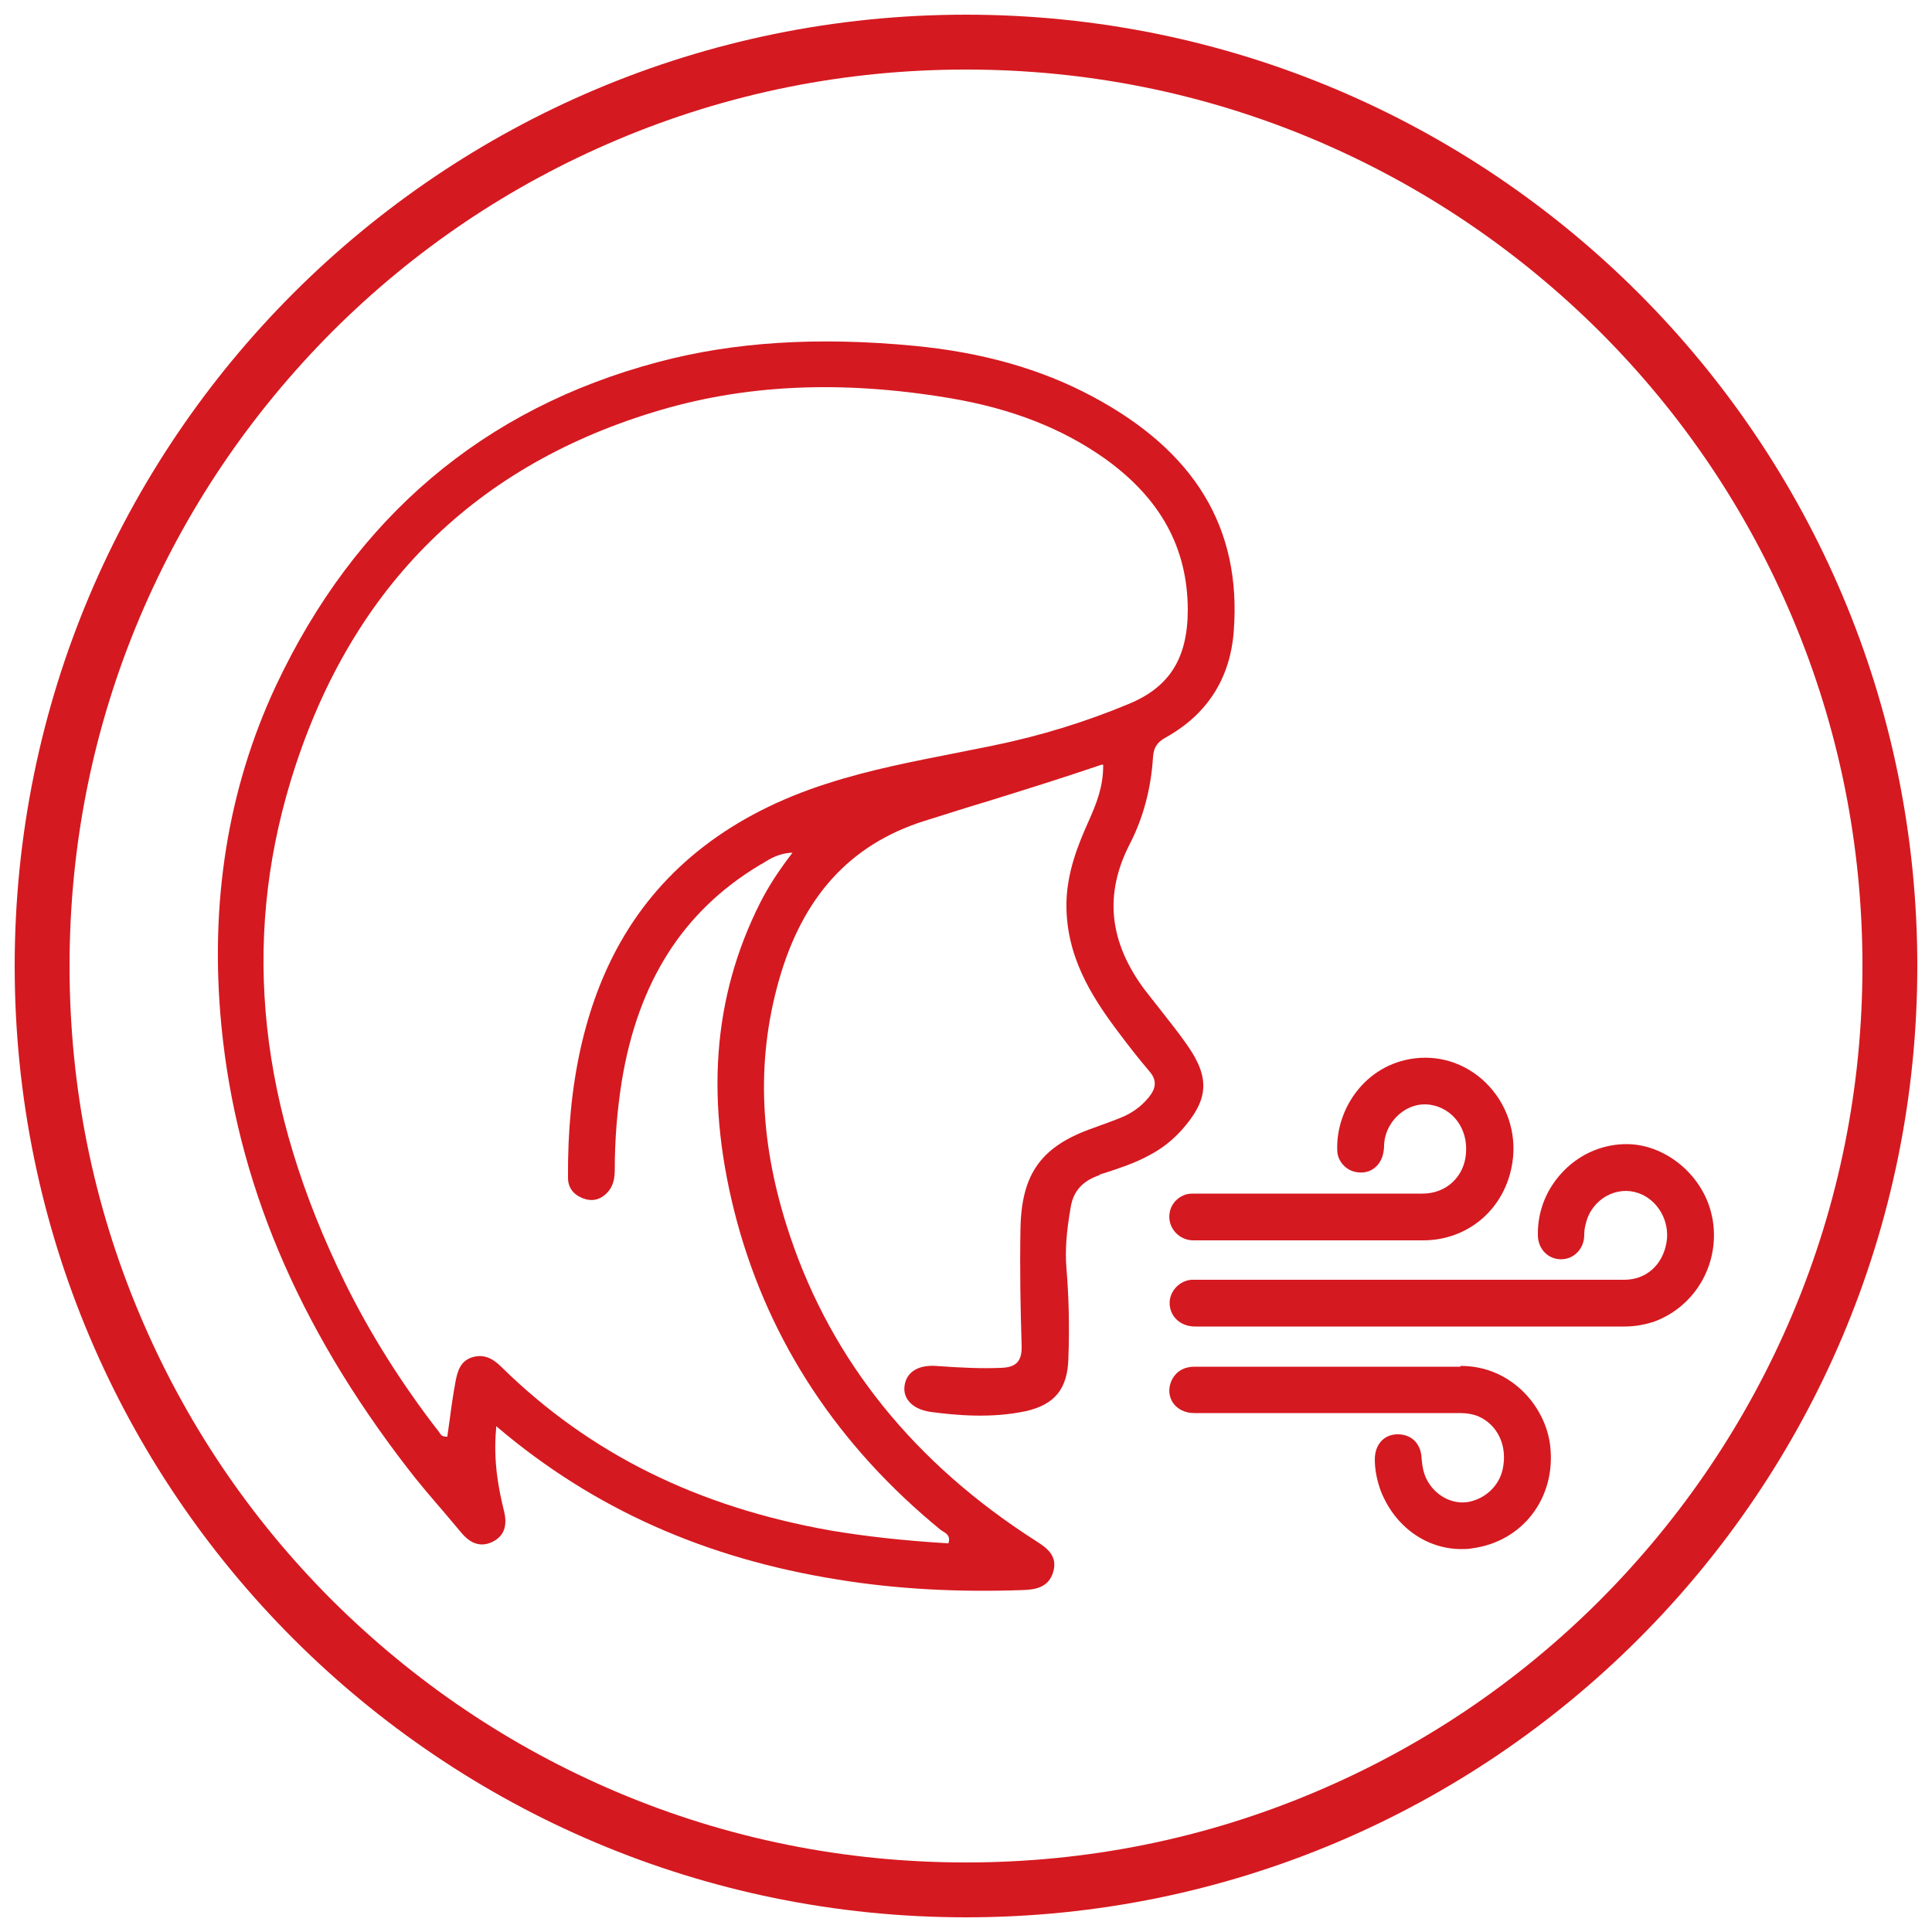
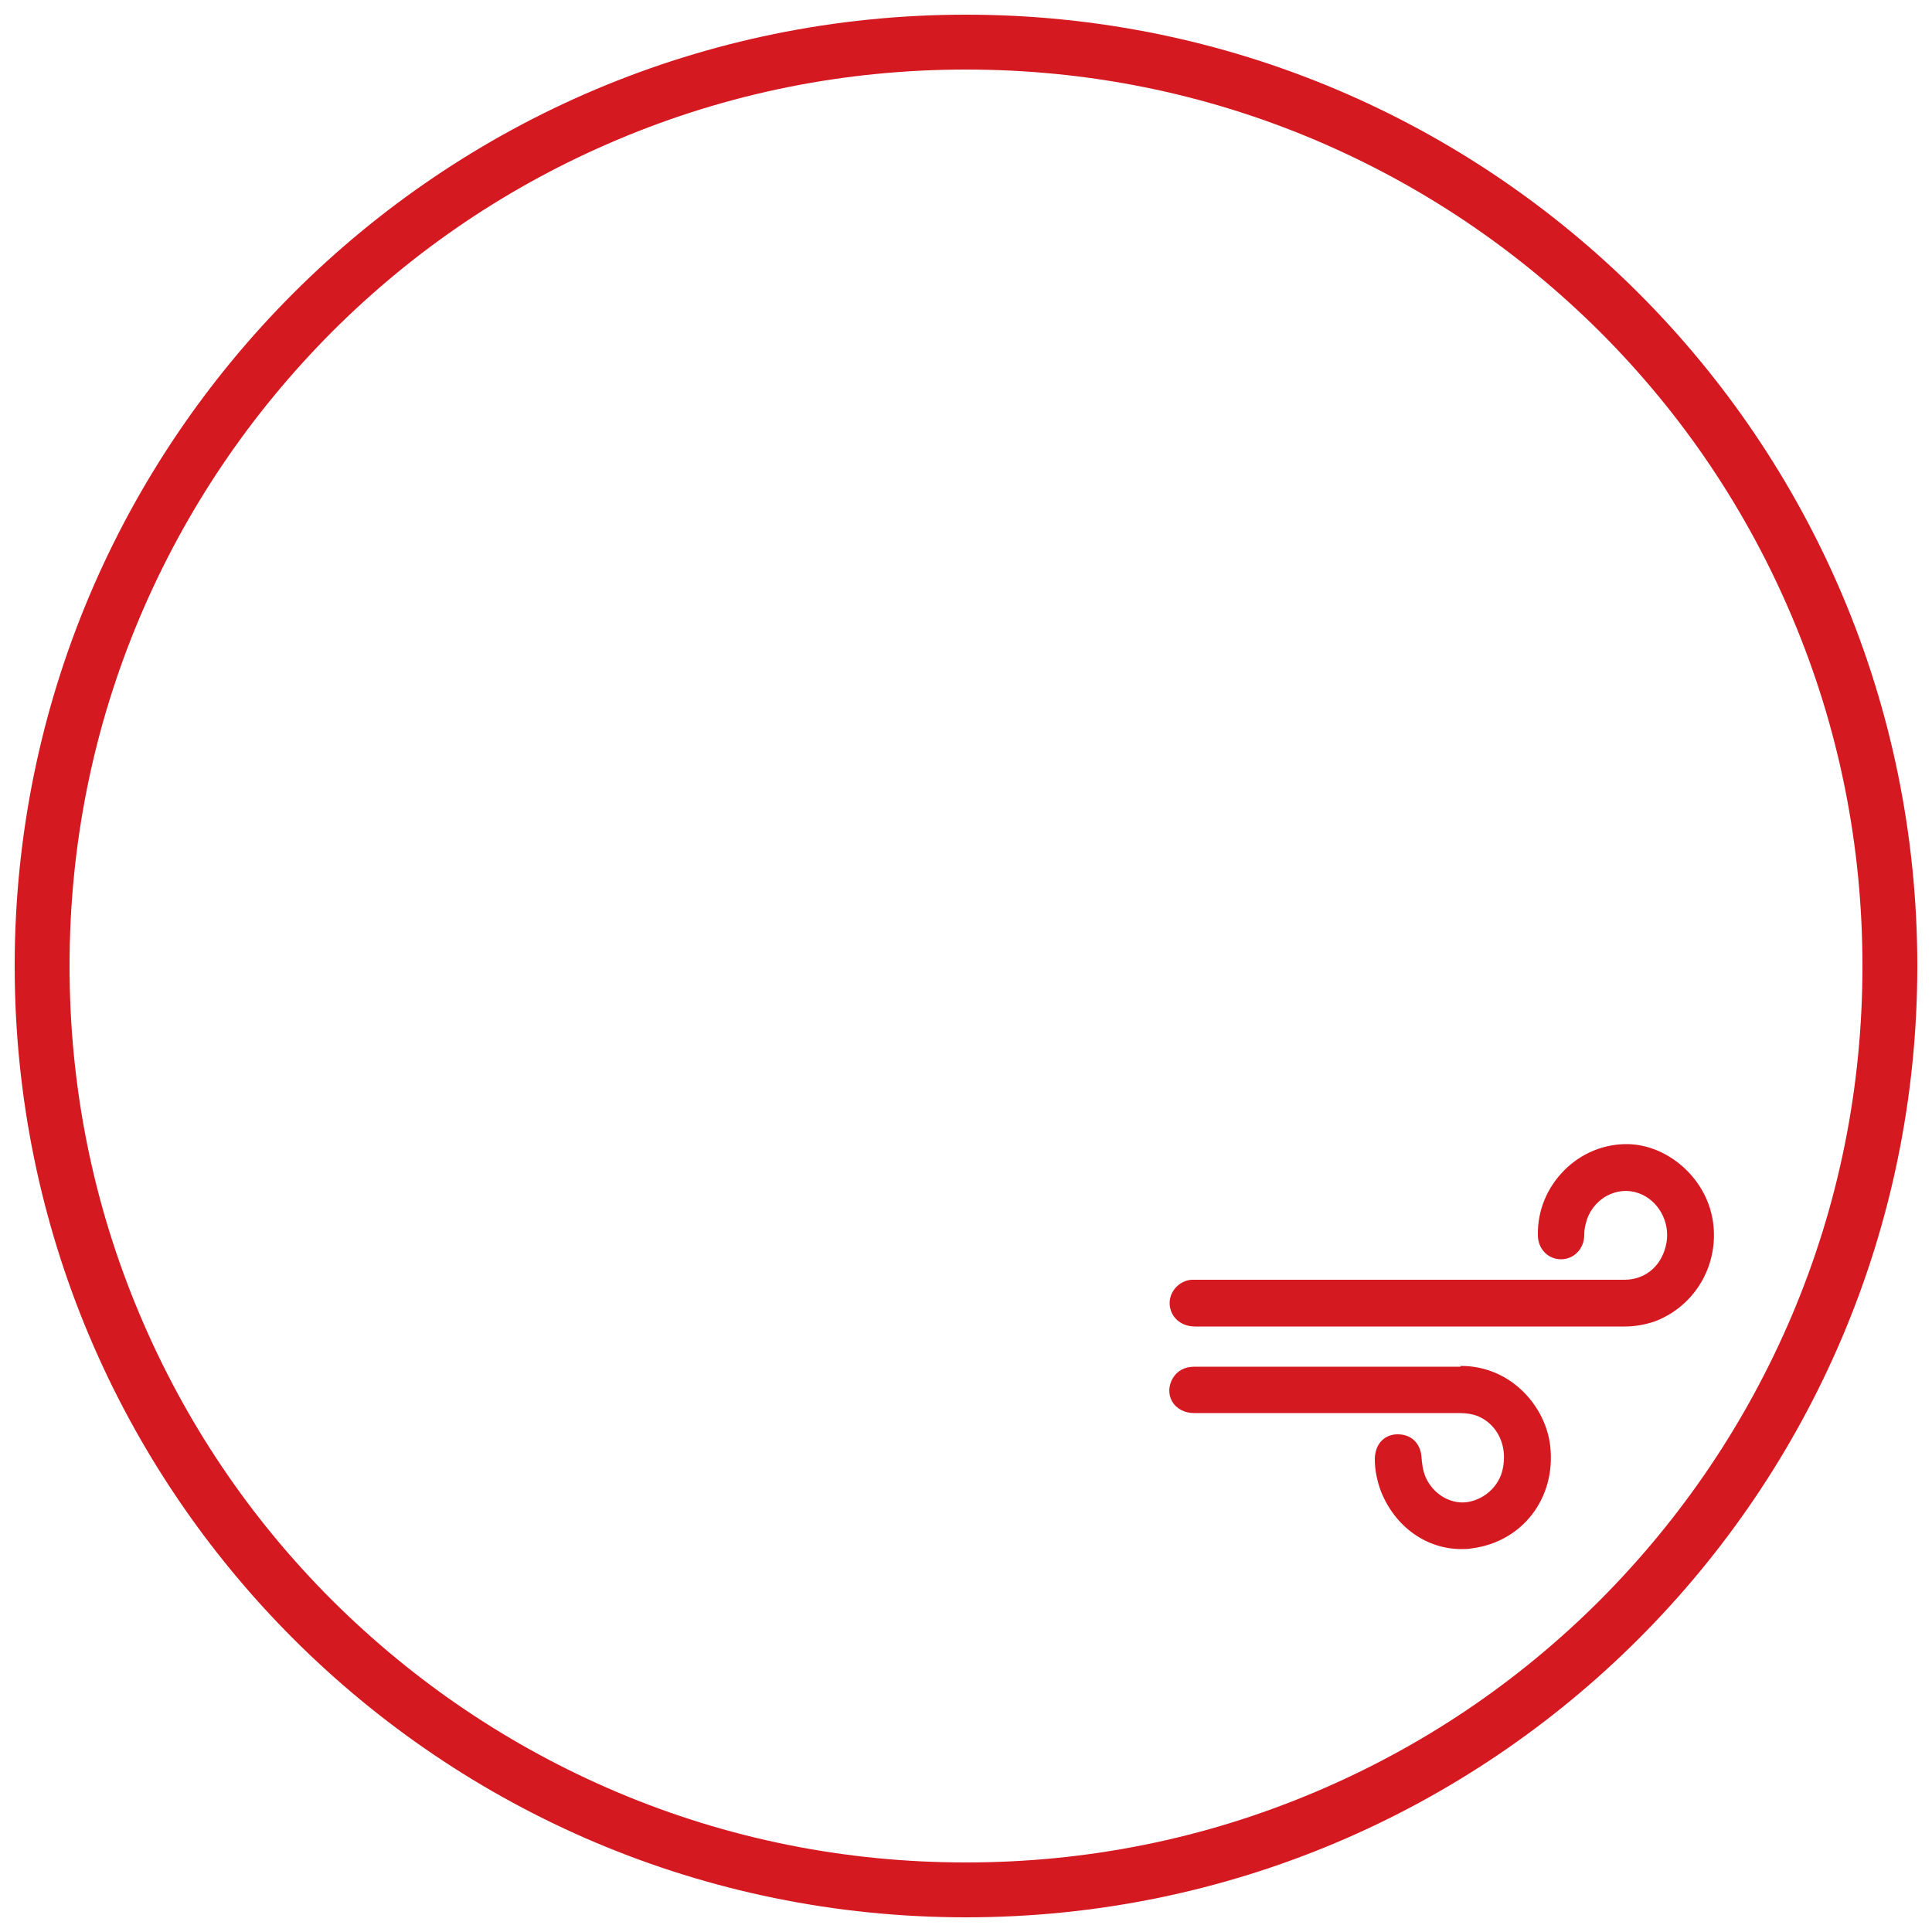
<svg xmlns="http://www.w3.org/2000/svg" id="Layer_1" viewBox="0 0 500 500">
  <defs>
    <style>.cls-1{fill:#d51920;}</style>
  </defs>
  <path class="cls-1" d="m443.1,315c-2-10.4-11.6-18.7-21.8-18.9-6.1-.1-12,2.3-16.4,6.7-4.5,4.5-7,10.4-6.9,16.8,0,3.6,2.6,6.3,6,6.3,0,0,0,0,0,0,3.3,0,6-2.7,6-6.3,0-.9.1-1.9.4-2.9.7-3.1,2.7-5.7,5.4-7.2,2.6-1.4,5.5-1.7,8.3-.7,5,1.8,8.1,7.3,7.2,12.7-1,5.9-5.3,9.7-10.9,9.7-25.2,0-50.4,0-75.7,0h-33.6c-.3,0-.5,0-.8,0-.6,0-1.3,0-1.9,0-3.1.2-5.7,2.9-5.7,6,0,1.6.6,3.1,1.7,4.2,1.2,1.2,2.9,1.9,4.9,1.9,14,0,28.1,0,42.1,0h23.5c15.2,0,30.4,0,45.6,0h0c2.7,0,5.3-.5,7.7-1.3,10.9-4.1,17.2-15.5,14.9-27.1Z" />
  <path class="cls-1" d="m378,353.7c-7.8,0-15.7,0-23.3,0-3.1,0-6.1,0-9.2,0h0s-10.1,0-10.1,0c-8.7,0-17.5,0-26.2,0h0c-2.6,0-4.5,1-5.7,3-1.1,1.9-1.2,4.1-.2,5.9,1.1,2,3.3,3.1,5.7,3.1,22.9,0,45.8,0,68.8,0h0c1.9,0,3.4.3,4.7.8,5.1,2.2,7.7,7.7,6.4,13.7-.9,4.3-4.5,7.7-8.9,8.5-3.9.7-8.1-1.4-10.3-5-1.1-1.7-1.6-3.7-1.8-6.4-.2-3.8-2.7-6.2-6.4-6.1-3.4.1-5.7,2.7-5.7,6.5,0,2.8.6,5.6,1.6,8.3,3.7,9.2,11.8,14.9,20.8,14.9.9,0,1.8,0,2.8-.2,13-1.7,21.7-13,20.2-26.4-1.1-10.3-10.2-20.9-23.3-20.8Z" />
-   <path class="cls-1" d="m308.9,321c7.5,0,14.9,0,22.4,0h8.2s7.6,0,7.6,0c3.4,0,6.8,0,10.2,0s7.3,0,11,0c11.8,0,21.3-8.3,23.1-20.1,1.2-7.6-1.4-15.4-7-20.8-5.3-5.1-12.4-7.3-19.6-6-12.5,2.3-19.3,14-18.7,24,.2,2.5,2.2,4.7,4.7,5.2,1.9.4,3.7,0,5-1.1,1.5-1.2,2.3-3.1,2.4-5.5,0-3.3,1.6-6.4,4.1-8.5,2.3-1.9,5.1-2.7,7.8-2.3,5.9.9,9.8,6.2,9.3,12.5-.4,6.1-5.1,10.5-11.2,10.5-19.7,0-39.3,0-59,0-.7,0-1.5,0-2.2.2-3,.9-4.8,3.7-4.3,6.8.5,2.9,3.1,5.1,6.1,5.1Z" />
-   <path class="cls-1" d="m284.5,304l1.6-.5c3.7-1.2,7.6-2.5,11.1-4.4,3.3-1.7,6-3.8,8.4-6.4,7.2-8,7.7-13.6,1.6-22.3-2.1-3-4.4-5.9-6.6-8.7-1.4-1.8-2.9-3.7-4.4-5.6-9.2-12.4-10.5-24.7-3.8-37.7,3.5-6.8,5.5-14.4,6-22.5.2-2.8,1.4-4,3.4-5.1,10.7-6,16.6-15.3,17.5-27.5,2-26.6-10-46.5-36.6-60.7-13.3-7.1-28.4-11.4-46.1-13.1-25.1-2.4-46.8-1-66.3,4.2-45.2,12-78.4,40.2-98.9,83.8-12.4,26.5-17.2,56.1-14.1,88,3.9,40.1,19.7,77.6,48.2,114.5,2.9,3.8,6.1,7.5,9.2,11.1,1.6,1.9,3.2,3.8,4.8,5.7,1.7,2,4.4,4,8,2.2,3-1.5,3.9-4.2,2.9-8.1-1.3-5.3-2.8-12.6-2-21.2v-.6c0,0,.5.4.5.4,24.7,20.9,53.5,33.8,88,39.3,15.3,2.5,31.4,3.3,47.9,2.7,3.4-.1,6.7-.8,7.8-4.8,1.1-4-1.5-6-4.5-7.9-31.3-20-52.7-46.4-63.6-78.8-7.9-23.4-8.9-45-3-66,6.1-21.8,18.4-35.4,37.6-41.5,5.5-1.7,11-3.5,16.4-5.1,9.7-3,19.6-6.1,29.6-9.5h.4c0-.1,0,.3,0,.3,0,5.4-1.7,9.7-3.8,14.4-2.7,6-5.5,13-5.7,20.8-.3,13.7,6.3,24.3,13.5,33.8,2.6,3.5,5.2,6.8,8,10.1,1.9,2.2,1.8,4.3-.3,6.8-1.9,2.3-4.3,4-7,5.1-2.4,1-4.8,1.8-7.2,2.7-13.5,4.7-18.6,11.8-18.9,25.9-.2,10.4,0,21.1.3,30.5.1,4-1.4,5.6-5.4,5.7-4.8.2-10,0-16.8-.5-4.6-.3-7.6,1.6-8.1,5.1-.2,1.4.1,2.8,1,3.9,1.1,1.5,3.1,2.5,5.7,2.9,6.8.9,15.8,1.7,24.7-.2,7.5-1.7,10.8-5.8,11-13.7.3-8.4.1-16-.5-23.2-.4-4.7,0-9.6,1.1-15.9.7-4.2,3.1-6.8,7.5-8.3Zm-27.2-111.1c-3.2.6-6.3,1.3-9.5,1.9-11.2,2.2-22.7,4.4-33.8,8-24.4,7.8-42.4,21.6-53.4,41-9.2,16.2-13.8,36.7-13.6,61,0,2.5,1.3,4.3,3.8,5.3,2.3.9,4.5.5,6.3-1.4,1.8-1.8,2-4.2,2-6.1,0-7.5.6-15.1,1.8-22.7,4.2-25.7,15.8-44,35.5-55.9.3-.2.6-.4.9-.5,2-1.3,4.1-2.5,7.1-2.8h.7c0,0-.4.5-.4.5-3.5,4.6-5.9,8.4-7.9,12.3-12.5,24.7-14.4,51.8-6,82.9,8.5,31.1,26.2,57.9,52.6,79.5.2.1.4.3.6.4.8.5,2,1.1,1.5,2.9v.2c0,0-.3,0-.3,0-11.6-.7-21.2-1.8-30.2-3.3-34.5-6.1-62.4-19.9-85.2-42.3-2.5-2.5-4.7-3.3-7.4-2.6-3.2.9-4,3.6-4.5,6.3-.6,3.2-1.1,6.6-1.5,9.8-.2,1.4-.4,2.8-.6,4.2v.3s-.3,0-.3,0c-1.1,0-1.4-.5-1.7-.9,0,0,0-.1-.1-.2-9.8-12.6-18-25.7-24.5-38.9-22.2-45.3-26.7-87.7-14-129.6,14.8-48.8,46.4-81,93.8-95.5,23.3-7.2,48.4-8.4,76.6-3.7,16.2,2.7,29.4,7.9,40.5,15.8,14.3,10.3,21.2,23,21.3,38.9,0,12.5-4.6,20-15.1,24.4-11,4.6-22.8,8.3-35.1,10.8Z" />
  <path class="cls-1" d="m250,18c31.3,0,61.7,6.1,90.3,18.2,27.6,11.7,52.4,28.4,73.8,49.7,21.3,21.3,38,46.1,49.7,73.8,12.1,28.6,18.2,59,18.2,90.3s-6.1,61.7-18.2,90.3c-11.7,27.6-28.4,52.4-49.7,73.8-21.3,21.3-46.1,38-73.8,49.7-28.6,12.1-59,18.2-90.3,18.2s-61.7-6.1-90.3-18.2c-27.6-11.7-52.4-28.4-73.8-49.7-21.3-21.3-38-46.1-49.7-73.8-12.1-28.6-18.2-59-18.2-90.3s6.1-61.7,18.2-90.3c11.7-27.6,28.4-52.4,49.7-73.8,21.3-21.3,46.1-38,73.8-49.7,28.6-12.1,59-18.2,90.3-18.2m0-14.2C114,3.8,3.8,114,3.8,250s110.2,246.2,246.2,246.2,246.2-110.2,246.2-246.2S386,3.8,250,3.8h0Z" />
</svg>